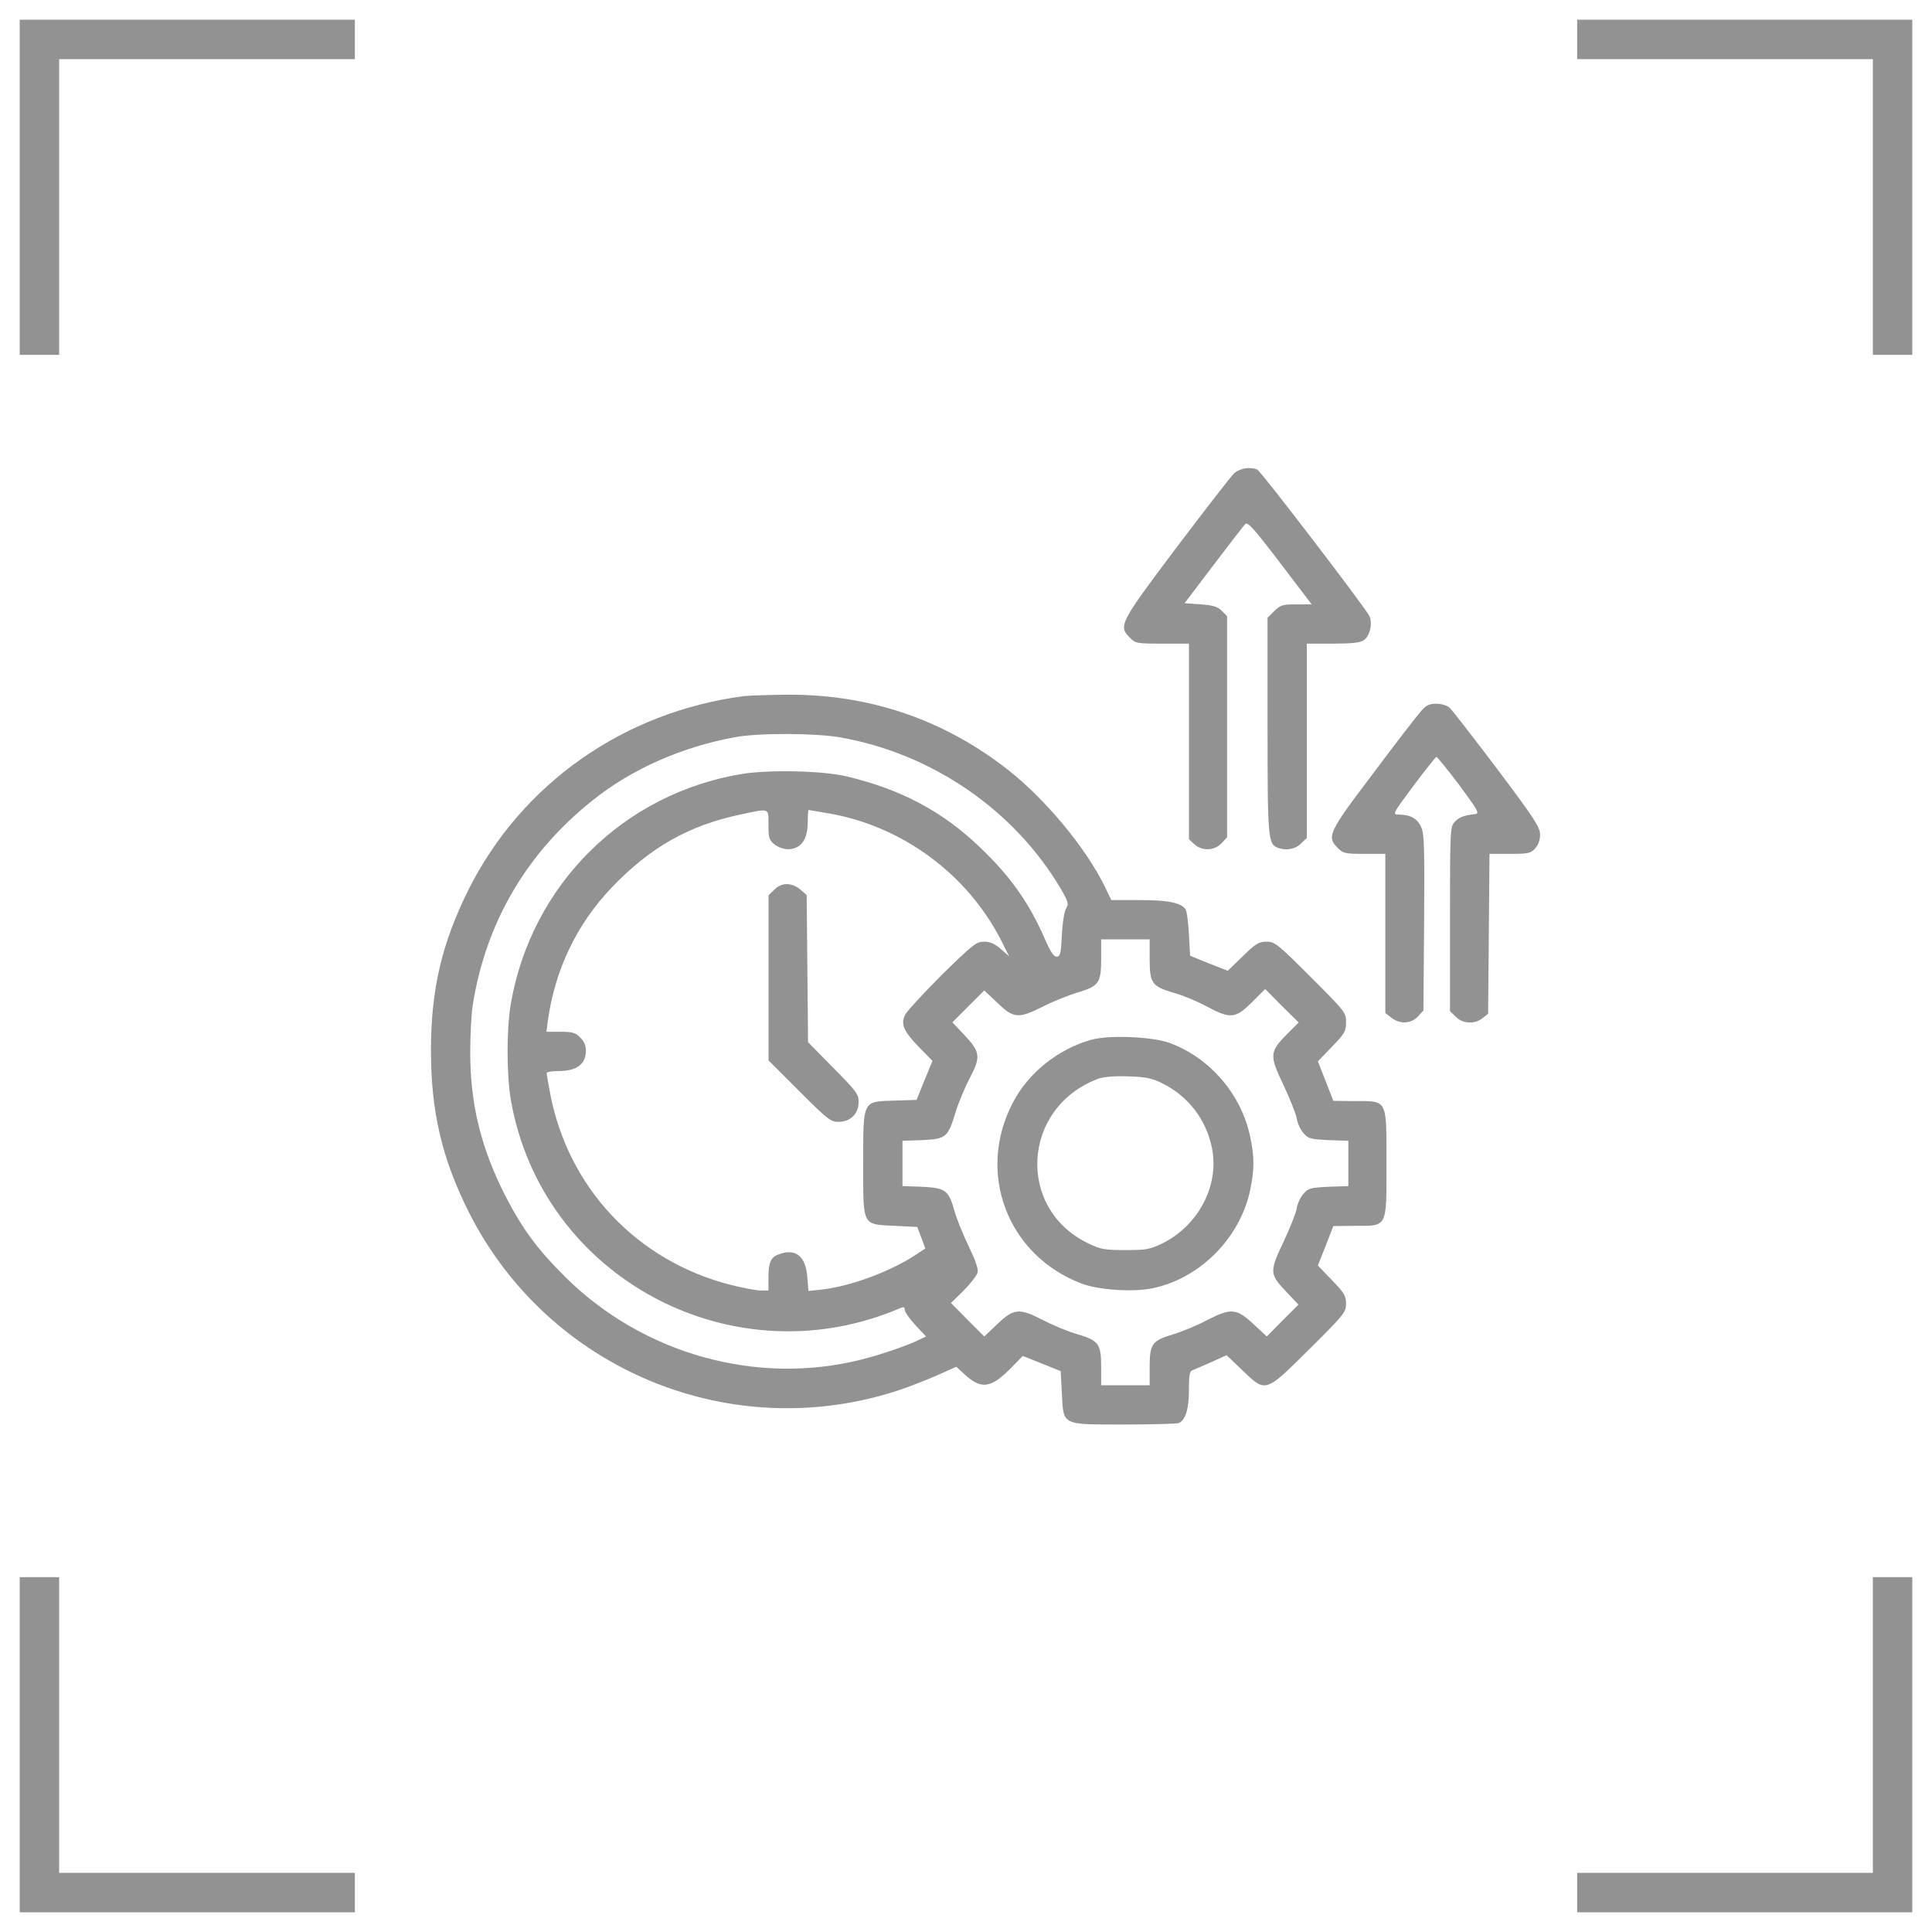
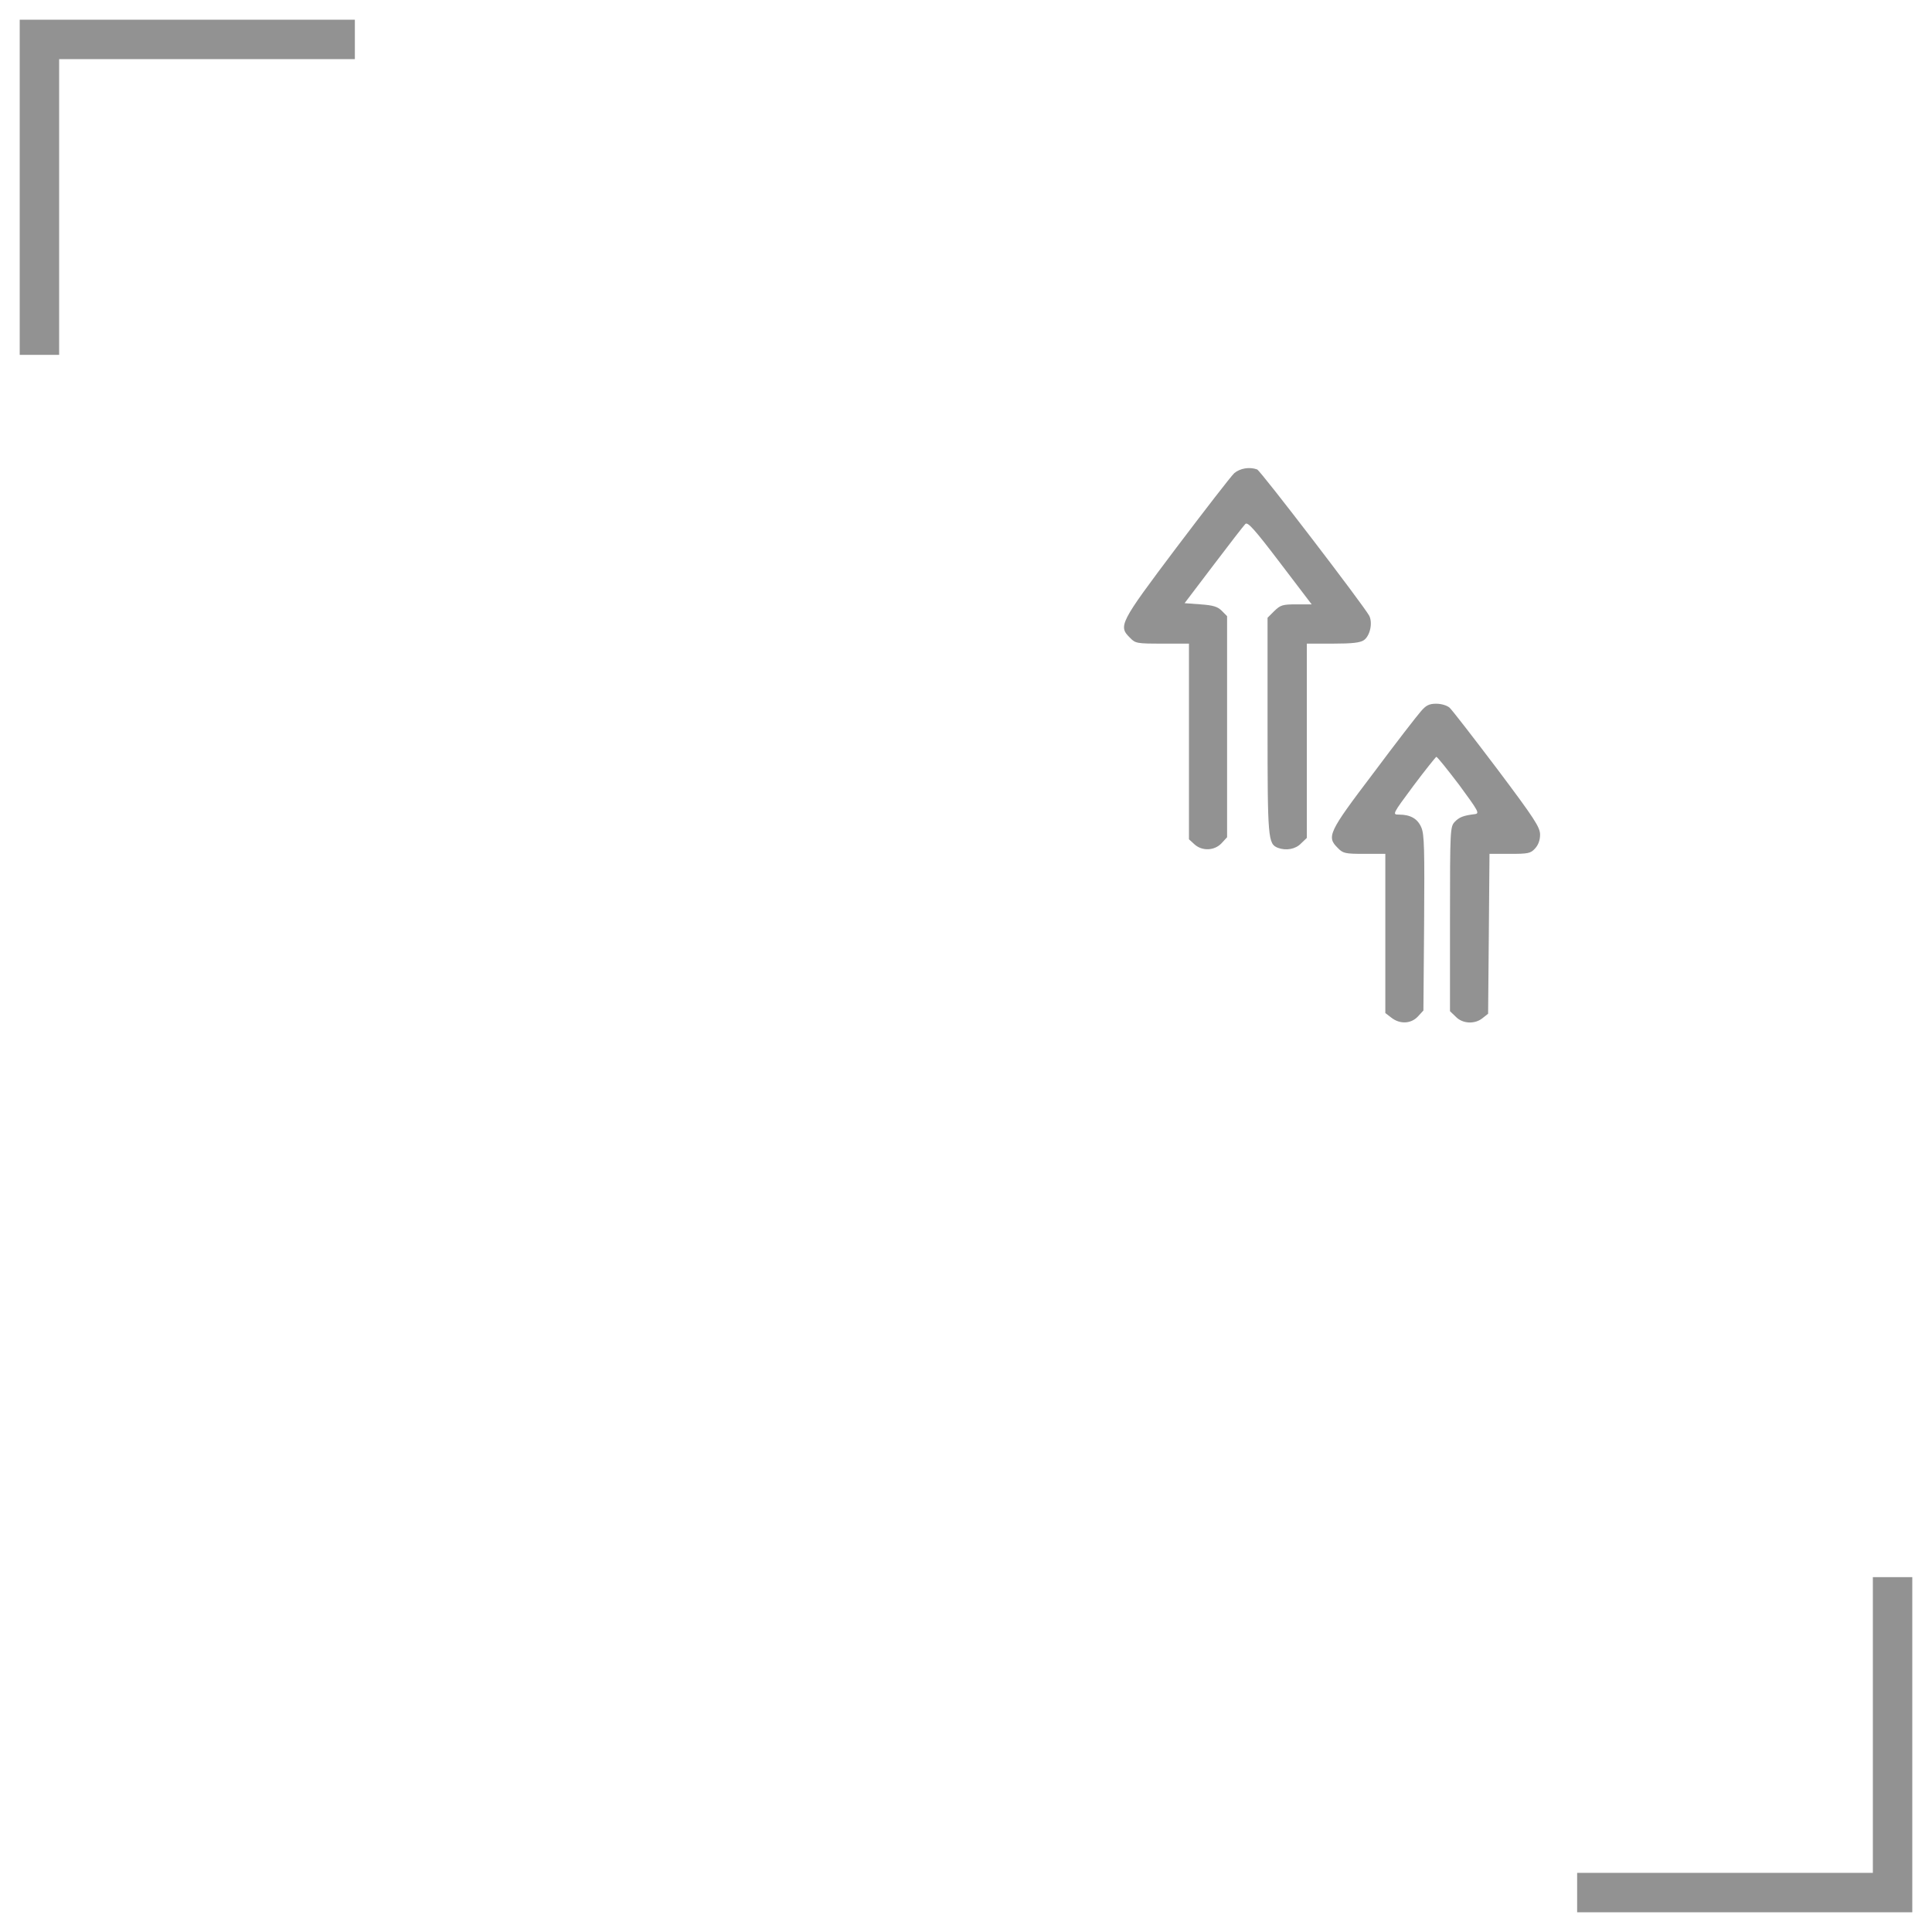
<svg xmlns="http://www.w3.org/2000/svg" width="49" height="49" viewBox="0 0 49 49" fill="none">
  <path d="M1 9V1H9" stroke="#929292" />
  <path d="M48 40V48H40" stroke="#929292" />
-   <path d="M48 9V1H40" stroke="#929292" />
-   <path d="M1 40V48H9" stroke="#929292" />
  <path d="M31.304 12C31.222 12.076 30.566 12.925 29.839 13.886C28.392 15.808 28.357 15.879 28.661 16.177C28.796 16.318 28.837 16.324 29.482 16.324H30.155V18.802V21.287L30.29 21.41C30.484 21.591 30.8 21.58 30.982 21.386L31.122 21.234V18.427V15.627L30.988 15.492C30.882 15.386 30.771 15.351 30.448 15.328L30.044 15.298L30.777 14.332C31.181 13.798 31.544 13.33 31.585 13.289C31.644 13.23 31.814 13.418 32.464 14.273L33.267 15.328H32.88C32.529 15.328 32.476 15.345 32.318 15.498L32.148 15.668V18.404C32.148 21.281 32.159 21.404 32.411 21.503C32.616 21.58 32.857 21.539 32.997 21.392L33.144 21.252V18.785V16.324H33.806C34.304 16.324 34.497 16.3 34.591 16.236C34.749 16.125 34.819 15.796 34.726 15.615C34.574 15.339 31.972 11.941 31.884 11.906C31.691 11.835 31.45 11.877 31.304 12Z" fill="#929292" />
-   <path d="M18.875 17.654C15.816 18.053 13.221 19.881 11.873 22.582C11.205 23.93 10.93 25.101 10.93 26.637C10.93 28.189 11.205 29.361 11.873 30.709C13.889 34.746 18.559 36.68 22.842 35.244C23.129 35.144 23.562 34.974 23.809 34.863L24.254 34.664L24.477 34.869C24.893 35.244 25.133 35.209 25.637 34.699L25.941 34.389L26.422 34.582L26.902 34.775L26.932 35.344C26.973 36.158 26.914 36.129 28.514 36.129C29.217 36.129 29.838 36.111 29.891 36.094C30.066 36.023 30.154 35.742 30.154 35.25C30.154 34.851 30.172 34.769 30.26 34.746C30.312 34.722 30.529 34.635 30.734 34.541L31.109 34.371L31.508 34.752C32.105 35.326 32.082 35.338 33.213 34.213C34.092 33.34 34.139 33.281 34.139 33.064C34.139 32.865 34.092 32.789 33.781 32.467L33.424 32.097L33.623 31.594L33.816 31.096L34.35 31.09C35.199 31.09 35.164 31.16 35.164 29.508C35.164 27.855 35.199 27.926 34.35 27.926L33.816 27.92L33.623 27.422L33.424 26.918L33.781 26.549C34.103 26.215 34.139 26.156 34.139 25.928C34.139 25.681 34.121 25.658 33.242 24.779C32.398 23.935 32.328 23.883 32.123 23.883C31.93 23.883 31.848 23.93 31.52 24.252L31.139 24.621L30.658 24.433L30.184 24.24L30.154 23.695C30.137 23.396 30.102 23.115 30.072 23.068C29.961 22.898 29.639 22.828 28.906 22.828H28.186L28.021 22.488C27.541 21.504 26.516 20.267 25.549 19.512C23.92 18.24 22.027 17.601 19.941 17.619C19.449 17.625 18.975 17.642 18.875 17.654ZM21.283 18.697C23.627 19.101 25.73 20.543 26.914 22.558C27.096 22.875 27.107 22.928 27.043 23.033C26.996 23.098 26.949 23.385 26.932 23.707C26.908 24.187 26.891 24.264 26.797 24.264C26.727 24.264 26.633 24.129 26.492 23.795C26.1 22.904 25.631 22.23 24.869 21.504C23.914 20.584 22.871 20.027 21.482 19.693C20.885 19.547 19.52 19.517 18.816 19.629C15.81 20.127 13.484 22.435 12.957 25.447C12.846 26.098 12.846 27.246 12.957 27.902C13.748 32.42 18.6 35.004 22.848 33.17C22.918 33.141 22.947 33.152 22.947 33.222C22.947 33.275 23.07 33.451 23.217 33.609L23.486 33.896L23.316 33.978C23.053 34.113 22.338 34.359 21.846 34.482C19.191 35.15 16.309 34.342 14.334 32.385C13.637 31.693 13.262 31.183 12.846 30.387C12.207 29.15 11.926 28.025 11.926 26.689C11.926 26.256 11.955 25.711 11.99 25.488C12.324 23.396 13.355 21.633 15.025 20.303C16.016 19.506 17.293 18.943 18.641 18.697C19.227 18.586 20.65 18.592 21.283 18.697ZM19.49 20.918C19.49 21.258 19.508 21.31 19.643 21.416C19.73 21.486 19.883 21.539 19.982 21.539C20.316 21.533 20.486 21.299 20.486 20.842C20.486 20.678 20.498 20.543 20.51 20.543C20.521 20.543 20.756 20.584 21.031 20.631C22.9 20.959 24.553 22.183 25.408 23.883L25.596 24.258L25.385 24.07C25.227 23.935 25.115 23.883 24.957 23.883C24.764 23.883 24.676 23.953 23.896 24.715C23.434 25.178 23.018 25.629 22.965 25.723C22.836 25.963 22.906 26.139 23.299 26.549L23.65 26.906L23.445 27.404L23.246 27.896L22.689 27.914C21.869 27.937 21.893 27.89 21.893 29.508C21.893 31.113 21.857 31.049 22.689 31.09L23.264 31.119L23.369 31.394L23.469 31.664L23.193 31.846C22.537 32.267 21.559 32.625 20.838 32.707L20.504 32.742L20.475 32.391C20.439 31.869 20.188 31.658 19.771 31.805C19.549 31.881 19.49 32.01 19.49 32.402V32.73H19.291C19.186 32.73 18.846 32.666 18.541 32.59C16.162 31.986 14.41 30.135 13.953 27.732C13.906 27.48 13.865 27.246 13.865 27.217C13.865 27.187 14 27.164 14.164 27.164C14.627 27.164 14.855 26.994 14.861 26.648C14.861 26.519 14.815 26.408 14.715 26.314C14.598 26.191 14.516 26.168 14.217 26.168H13.859L13.895 25.887C14.076 24.592 14.627 23.437 15.518 22.506C16.479 21.498 17.469 20.935 18.77 20.66C19.537 20.496 19.49 20.484 19.49 20.918ZM29.158 24.31C29.158 24.937 29.211 25.014 29.762 25.178C29.996 25.242 30.377 25.4 30.611 25.529C31.209 25.846 31.332 25.834 31.748 25.424L32.088 25.084L32.51 25.512L32.938 25.933L32.633 26.238C32.199 26.678 32.193 26.771 32.551 27.515C32.709 27.855 32.861 28.23 32.885 28.353C32.902 28.482 32.984 28.652 33.055 28.734C33.178 28.881 33.236 28.892 33.693 28.916L34.197 28.933V29.508V30.082L33.693 30.099C33.236 30.123 33.178 30.135 33.055 30.281C32.984 30.363 32.902 30.533 32.885 30.662C32.861 30.785 32.709 31.166 32.545 31.512C32.193 32.256 32.199 32.314 32.627 32.766L32.932 33.088L32.527 33.492L32.129 33.896L31.783 33.574C31.355 33.181 31.221 33.17 30.605 33.486C30.365 33.615 29.979 33.773 29.75 33.844C29.217 34.002 29.158 34.084 29.158 34.676V35.133H28.543H27.928V34.676C27.928 34.084 27.869 34.002 27.324 33.838C27.09 33.773 26.703 33.609 26.463 33.486C25.848 33.17 25.713 33.181 25.297 33.58L24.963 33.896L24.541 33.474L24.119 33.047L24.436 32.736C24.611 32.56 24.77 32.355 24.793 32.279C24.816 32.18 24.746 31.98 24.564 31.599C24.418 31.301 24.26 30.902 24.207 30.709C24.061 30.187 23.979 30.129 23.387 30.099L22.889 30.082V29.508V28.933L23.393 28.916C23.996 28.887 24.043 28.846 24.236 28.207C24.307 27.973 24.471 27.58 24.6 27.334C24.881 26.795 24.863 26.678 24.447 26.238L24.154 25.928L24.559 25.523L24.963 25.119L25.297 25.435C25.713 25.834 25.83 25.84 26.451 25.529C26.703 25.4 27.096 25.242 27.33 25.172C27.875 25.008 27.928 24.931 27.928 24.31V23.824H28.543H29.158V24.31Z" fill="#929292" />
-   <path d="M19.639 22.564L19.492 22.705V24.803V26.895L20.271 27.674C20.992 28.395 21.068 28.453 21.268 28.453C21.566 28.453 21.777 28.248 21.777 27.949C21.777 27.75 21.719 27.674 21.133 27.082L20.494 26.432L20.477 24.568L20.459 22.699L20.295 22.559C20.078 22.377 19.82 22.377 19.639 22.564Z" fill="#929292" />
-   <path d="M27.671 26.373C26.833 26.607 26.078 27.216 25.691 27.961C24.753 29.742 25.55 31.84 27.431 32.554C27.865 32.718 28.744 32.777 29.236 32.672C30.431 32.425 31.451 31.4 31.708 30.181C31.814 29.666 31.82 29.349 31.708 28.834C31.486 27.756 30.683 26.824 29.658 26.449C29.212 26.291 28.117 26.244 27.671 26.373ZM29.453 27.463C30.126 27.785 30.601 28.394 30.742 29.138C30.923 30.076 30.39 31.084 29.482 31.535C29.166 31.687 29.072 31.705 28.544 31.705C28.035 31.705 27.917 31.687 27.625 31.547C25.761 30.674 25.908 28.084 27.859 27.357C28 27.31 28.269 27.287 28.603 27.299C29.031 27.31 29.195 27.34 29.453 27.463Z" fill="#929292" />
  <path d="M36.037 18.041C35.943 18.146 35.398 18.849 34.83 19.611C33.687 21.117 33.64 21.223 33.933 21.51C34.062 21.644 34.121 21.656 34.607 21.656H35.135V23.672V25.693L35.287 25.81C35.504 25.98 35.785 25.969 35.961 25.781L36.101 25.629L36.119 23.414C36.131 21.551 36.125 21.164 36.049 20.988C35.955 20.765 35.773 20.66 35.48 20.66C35.31 20.66 35.31 20.654 35.849 19.928C36.148 19.529 36.412 19.201 36.429 19.195C36.453 19.195 36.711 19.517 37.01 19.91C37.496 20.572 37.531 20.631 37.408 20.648C37.115 20.683 37.01 20.724 36.892 20.848C36.781 20.971 36.775 21.047 36.775 23.308V25.646L36.922 25.787C37.097 25.969 37.408 25.98 37.601 25.822L37.742 25.711L37.76 23.683L37.777 21.656H38.293C38.756 21.656 38.82 21.644 38.931 21.521C39.013 21.433 39.06 21.31 39.06 21.17C39.06 20.982 38.925 20.771 37.97 19.5C37.367 18.703 36.828 18.006 36.763 17.947C36.693 17.889 36.553 17.848 36.424 17.848C36.248 17.848 36.166 17.889 36.037 18.041Z" fill="#929292" />
</svg>